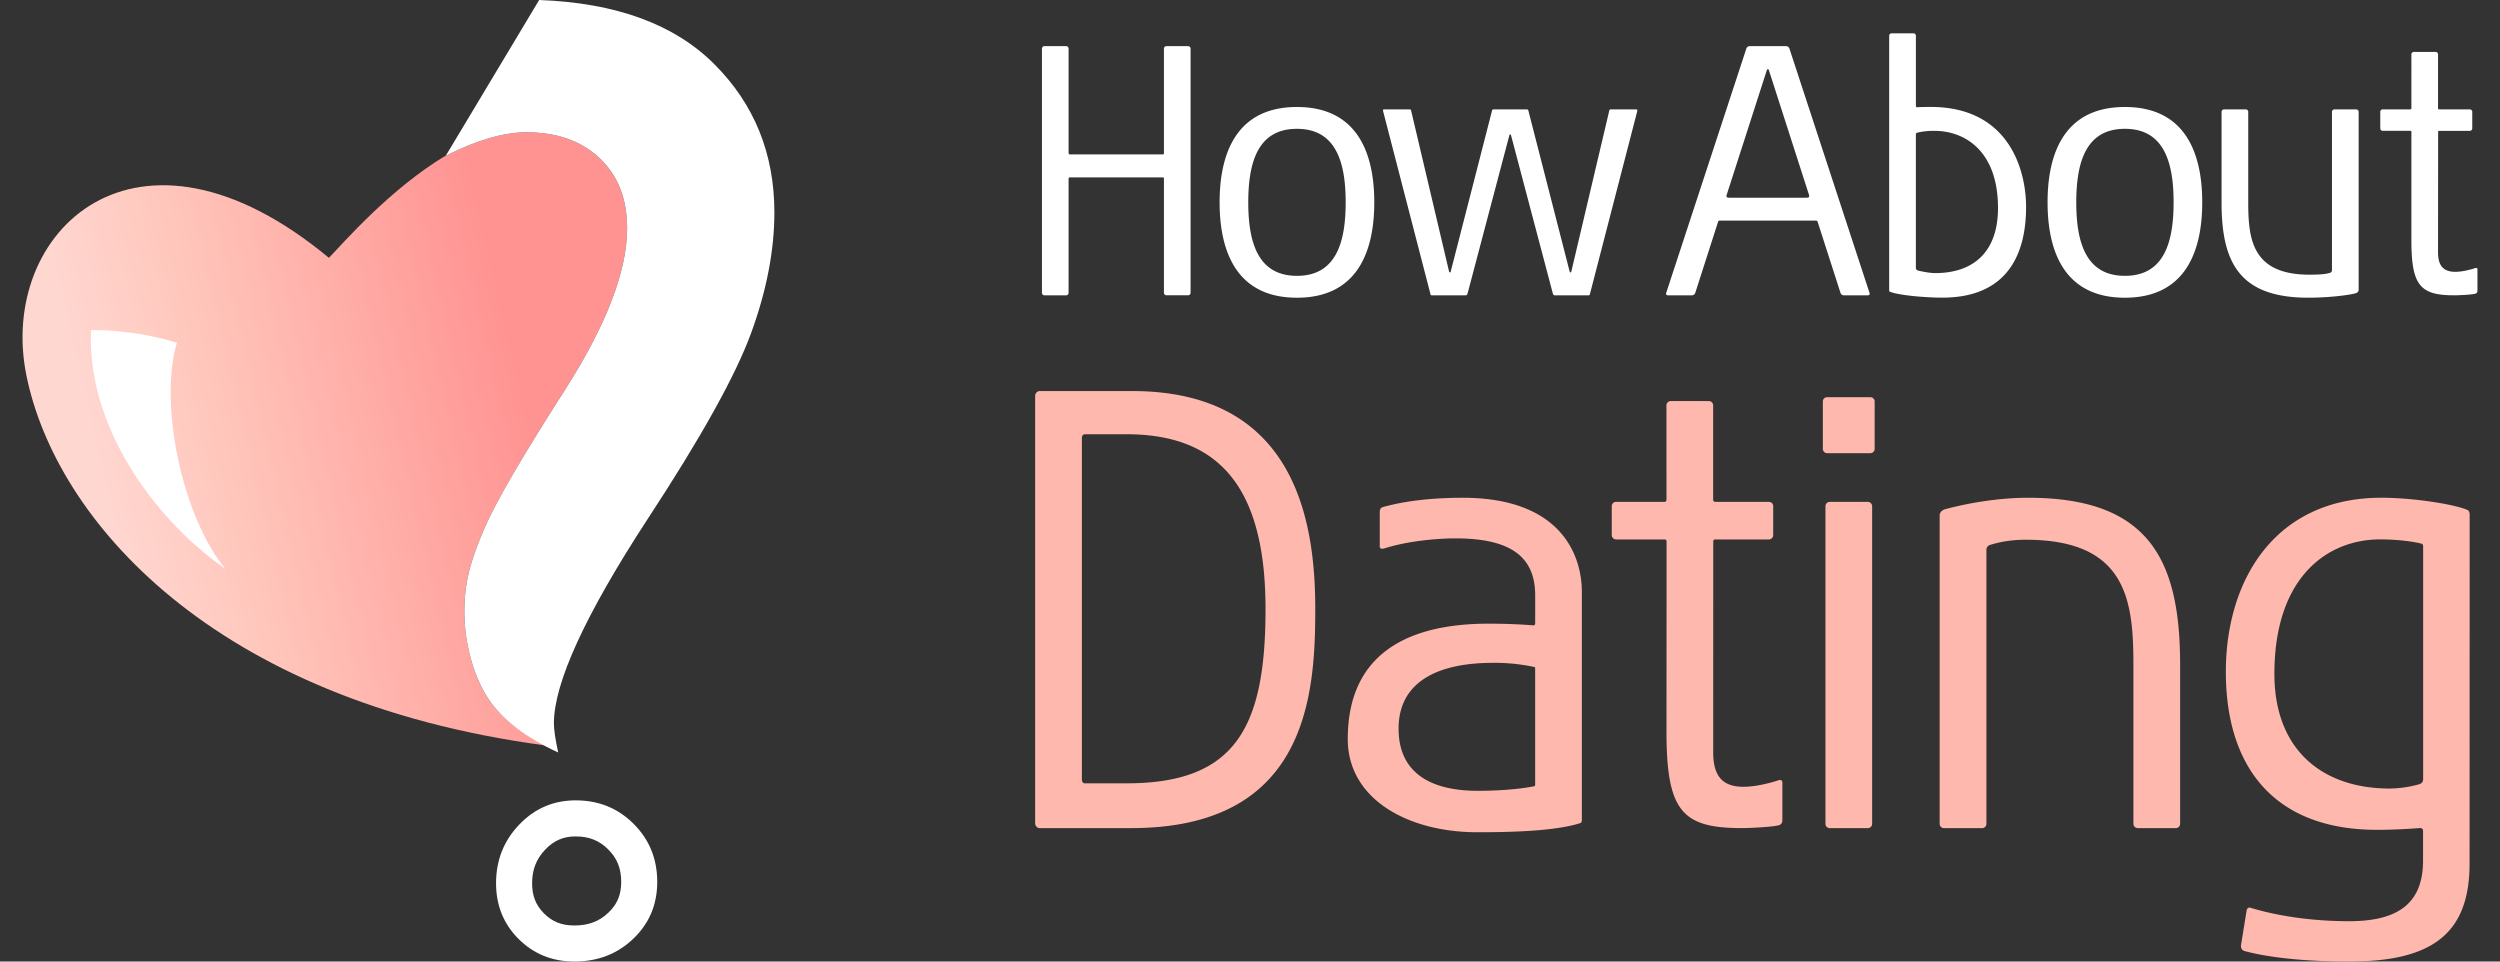
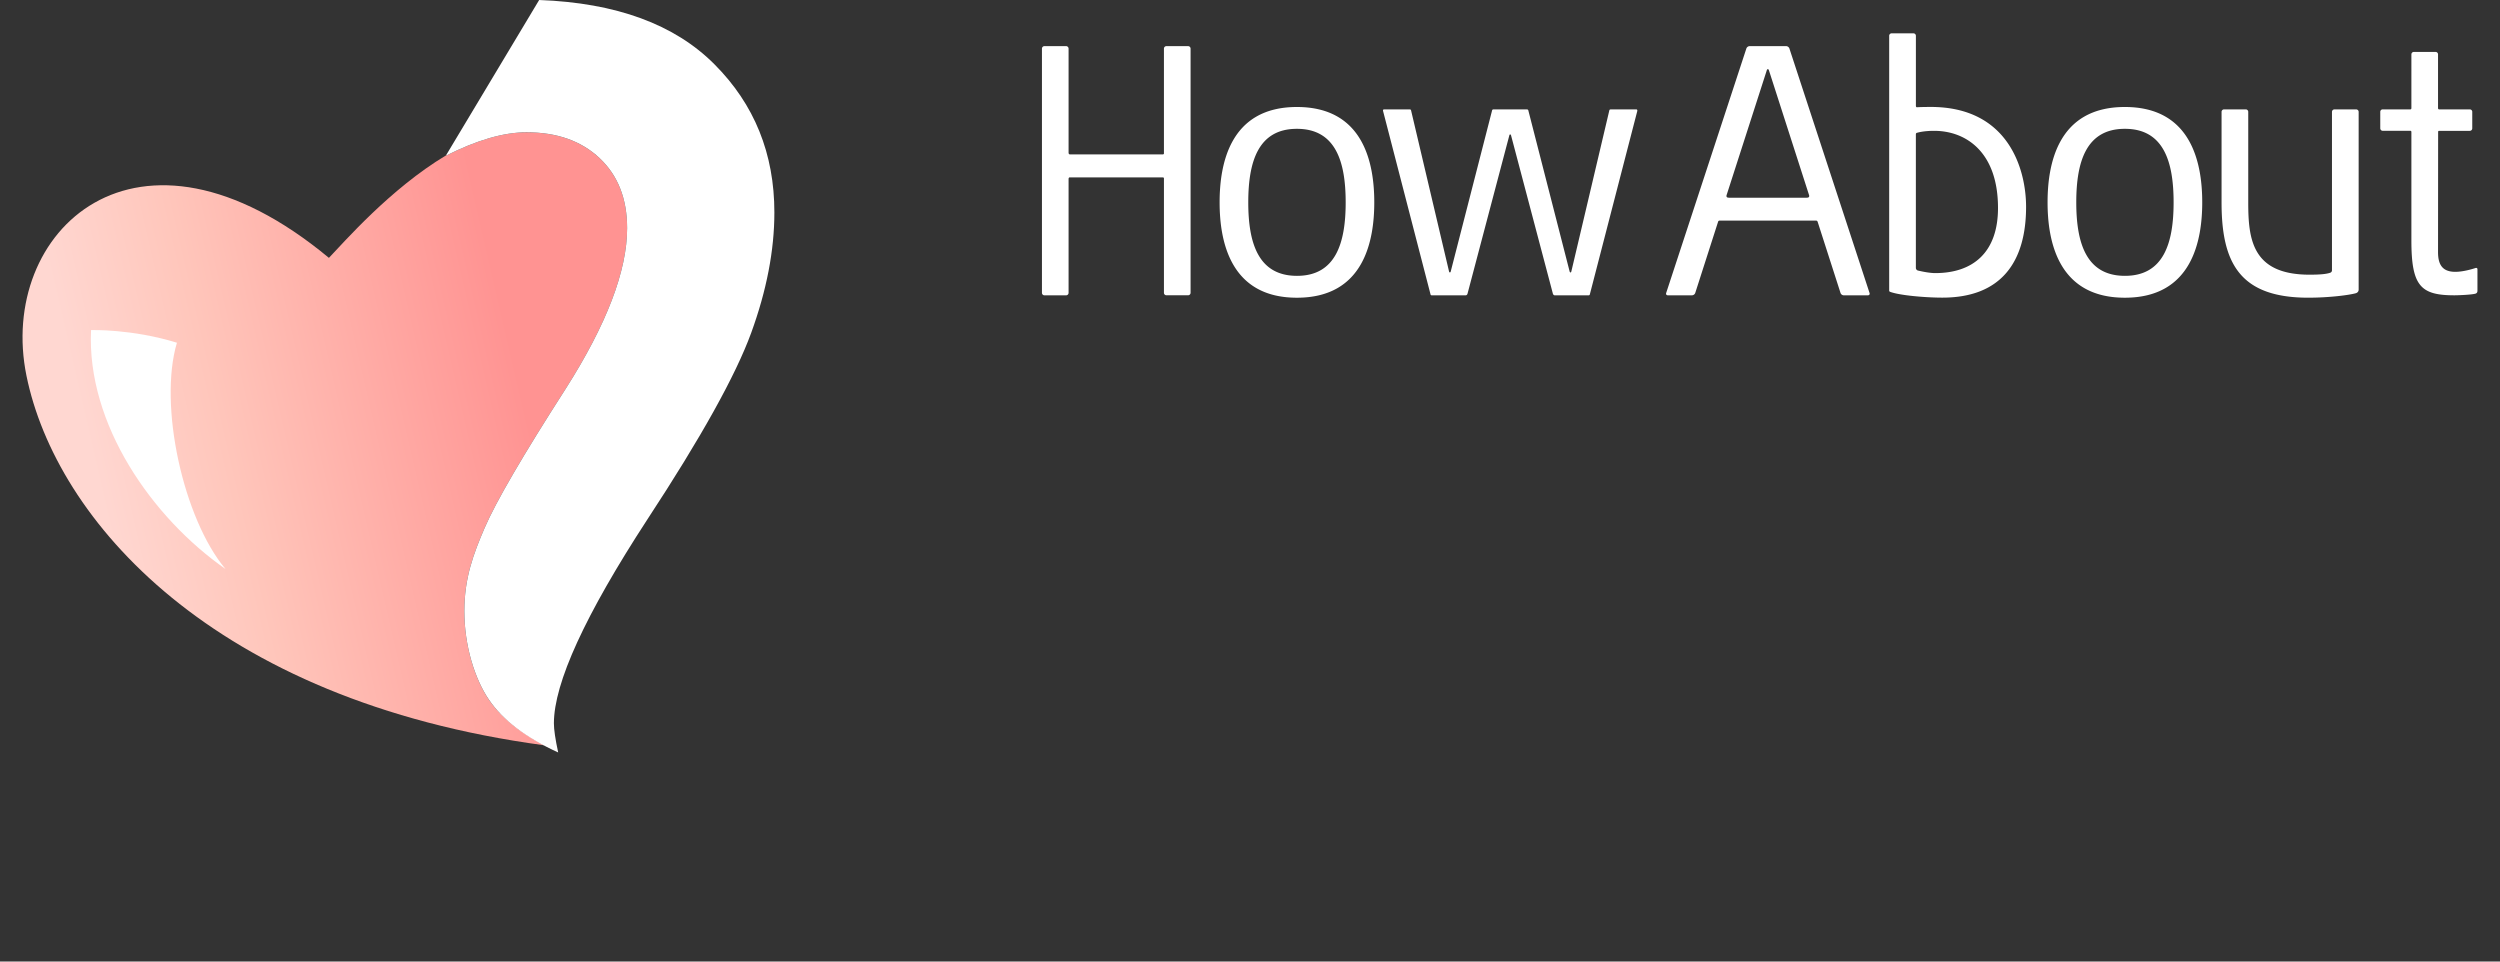
<svg xmlns="http://www.w3.org/2000/svg" width="104" height="40" viewBox="0 0 104 40">
  <rect x="0" y="0" width="104" height="40" fill="#333333" stroke="none" />
  <g>
    <linearGradient id="a" x1="636.42" x2="654.012" y1="592.655" y2="588.585" gradientTransform="translate(-632 -571)" gradientUnits="userSpaceOnUse">
      <stop offset="0" stop-color="#ffd7d1" />
      <stop offset=".302" stop-color="#ffc6bb" />
      <stop offset="1" stop-color="#ff9392" />
    </linearGradient>
    <path fill="url(#a)" d="M20.335 29.102c-.582-.856-1.018-2.235-1.018-3.676 0-1.379.377-2.379.842-3.461.467-1.084 1.592-3.016 3.375-5.793 1.703-2.68 2.555-4.906 2.555-6.68 0-1.221-.381-2.191-1.143-2.91-.764-.719-1.777-1.078-3.045-1.078-.951 0-2.07.324-3.357.977l.009-.016c-2.321 1.391-4.255 3.623-4.87 4.262C5.666 4.072-.122 9.641 1.101 15.631c1.22 5.975 7.715 13.512 21.539 15.373-1.034-.549-1.812-1.178-2.305-1.902z" />
    <g>
      <g>
        <path fill="#FFF" d="M18.544 6.48L22.429 0c3.203.119 5.635 1.01 7.293 2.676 1.662 1.664 2.492 3.719 2.492 6.162 0 1.576-.322 3.246-.965 5.01-.643 1.764-2.082 4.352-4.318 7.759-2.594 3.98-3.889 6.81-3.889 8.484 0 .256.059.66.178 1.211-1.342-.611-2.303-1.344-2.885-2.201-.582-.856-1.018-2.235-1.018-3.676 0-1.379.377-2.379.842-3.461.467-1.084 1.592-3.016 3.375-5.793 1.703-2.68 2.555-4.906 2.555-6.68 0-1.221-.381-2.191-1.143-2.91-.764-.719-1.777-1.078-3.045-1.078-.95.001-2.069.325-3.357.977z" />
      </g>
    </g>
    <g>
-       <path fill="#FFF" d="M23.949 34.795c.554 0 .983.17 1.353.541.373.373.54.789.54 1.352 0 .533-.163.927-.529 1.275-.383.367-.834.537-1.419.537-.525 0-.914-.154-1.26-.498-.344-.346-.498-.732-.498-1.258 0-.568.175-1.014.551-1.406.36-.375.749-.543 1.262-.543m0-1.5c-.922 0-1.703.334-2.346 1.006-.645.672-.967 1.486-.967 2.443 0 .92.312 1.691.938 2.318.627.623 1.4.938 2.32.938.973 0 1.791-.316 2.455-.953.662-.633.992-1.42.992-2.359 0-.955-.326-1.76-.98-2.414-.653-.653-1.457-.979-2.412-.979z" />
-     </g>
+       </g>
    <g>
      <g fill="#FFB8AE">
-         <path d="M47.098 16.268c6.84 0 7.617 5.503 7.617 9.07s-.324 9.111-7.656 9.111H43.22a.212.212 0 0 1-.158-.182V16.451c.023-.133.112-.172.171-.184l3.865.001zm-.229 16.318c4.518 0 5.777-2.309 5.777-7.248s-1.832-7.273-5.777-7.273h-1.756c-.053.012-.1.047-.107.143v14.235c.01.093.051.127.1.144l1.763-.001zm18.936-7.961v9.496c0 .068-.021.102-.07.121-1.09.355-3.127.379-4.286.379-2.871 0-5.382-1.373-5.382-3.875 0-3.809 2.869-4.801 5.849-4.801.771 0 1.396.031 1.875.07 0 0 .073.008.073-.086v-1.158c0-1.674-1.102-2.375-3.331-2.375-.632 0-1.916.088-2.945.418-.147.043-.19-.021-.19-.066v-1.451c0-.154.092-.191.104-.195.551-.158 1.631-.395 3.345-.395 4.108 0 4.958 2.406 4.958 3.918zm-1.942 3.215c0-.045.002-.08-.031-.092a7.874 7.874 0 0 0-1.721-.174c-2.225 0-3.93.738-3.93 2.74 0 1.742 1.2 2.584 3.301 2.584.725 0 1.639-.051 2.346-.191.035-.012.035-.047.035-.105V27.84zm10.151 4.611c.06-.018.133.014.133.094v1.562c0 .129-.047.17-.106.209-.188.082-1.246.133-1.576.133-2.478 0-3.139-.691-3.139-4.008l.004-7.908c0-.064-.035-.092-.074-.092H67.23a.184.184 0 0 1-.181-.181v-1.204a.18.18 0 0 1 .181-.179h2.022c.031 0 .07-.024.074-.086l-.002-3.928c0-.098.079-.178.18-.178h1.584c.101 0 .179.08.179.178v3.924c0 .062.051.09.08.09h2.237c.101 0 .181.078.181.179v1.204c0 .099-.08.181-.181.181h-2.237c-.054 0-.072.026-.076.104l-.002 8.736c0 .844.256 1.449 1.256 1.449.567 0 1.213-.189 1.486-.279h.003zm3.972-13.779c0 .1-.08.18-.18.18h-1.795a.18.18 0 0 1-.181-.18v-1.969c0-.1.08-.18.181-.18h1.795c.1 0 .18.08.18.18v1.969zm-2.047 2.389c0-.1.08-.182.18-.182h1.582c.1 0 .18.082.18.182V34.27a.18.18 0 0 1-.18.181h-1.582a.18.18 0 0 1-.18-.181V21.061zm14.754 6.593v6.615c0 .1-.08.18-.18.18h-1.582a.18.18 0 0 1-.181-.18v-6.615c0-2.699-.291-5.201-4.479-5.201-.691 0-1.211.125-1.515.227-.014.006-.118.062-.121.176V34.27a.179.179 0 0 1-.18.181h-1.584a.181.181 0 0 1-.181-.181V21.414c.025-.162.188-.217.203-.223.51-.142 1.933-.484 3.484-.484 5.039 0 6.316 2.602 6.316 6.947zm12.045-6.242l-.004 14.518c0 2.984-1.646 4.07-5.017 4.07-2.553 0-3.938-.32-4.372-.445-.056-.022-.13-.098-.121-.221l.239-1.48c.027-.074.076-.1.125-.1 1.541.469 3.111.568 4.129.568 1.847 0 3.082-.592 3.082-2.518V34.57c0-.122-.104-.125-.106-.125-.65.052-1.314.076-1.803.076-4.304 0-6.295-2.627-6.295-6.573 0-3.81 2.038-7.242 6.469-7.242 1.334 0 3.061.274 3.588.512.01.005.086.042.086.194zm-3.33 11.391a4.65 4.65 0 0 0 1.256-.186c.061-.025.139-.08.139-.199v-9.686c0-.058-.02-.088-.043-.107-.252-.074-.916-.186-1.75-.186-2.156 0-4.395 1.528-4.395 5.594 0 3.215 2.051 4.77 4.793 4.77z" />
-       </g>
+         </g>
      <g fill="#FFF">
        <path d="M49.426 1.92c.055 0 .102.045.102.102v10.16a.104.104 0 0 1-.102.102h-.902a.104.104 0 0 1-.104-.102V7.418c0-.012-.015-.039-.04-.039h-3.882c-.041 0-.045.059-.045.059v4.746a.104.104 0 0 1-.104.102h-.9a.104.104 0 0 1-.104-.102V2.023c0-.057.046-.104.104-.104h.9c.058 0 .104.047.104.104v4.342s.007.059.06.059h3.854c.032 0 .053-.016.053-.039V2.021c0-.057.047-.102.104-.102l.902.001zm7.744 6.498c0 1.561-.406 3.967-3.219 3.967-2.807 0-3.215-2.406-3.215-3.967 0-1.562.408-3.967 3.215-3.967 2.813 0 3.219 2.404 3.219 3.967zm-1.19 0c0-1.689-.414-3.059-2.029-3.059-1.611 0-2.023 1.369-2.023 3.059 0 1.688.412 3.057 2.027 3.057 1.613 0 2.025-1.37 2.025-3.057zm12.098-3.867s.049.006.031.076l-1.973 7.625c-.009.02-.025.033-.039.033H64.67c-.021 0-.055-.021-.07-.068L62.854 5.61l-.03-.02-.029.016-1.746 6.611c-.014.049-.049.068-.069.068h-1.43c-.014 0-.034-.012-.039-.035l-1.973-7.623c-.021-.07.03-.076.03-.076h1.078c.027 0 .045.014.052.031l1.584 6.719c.008.016.018.033.034.033s.027-.018.033-.035l1.724-6.713c.004-.016.022-.035.063-.035h1.387a.06.06 0 0 1 .054.037l1.721 6.711c.007.018.019.035.033.035.019 0 .026-.016.035-.033l1.584-6.717c.004-.014.021-.033.062-.033h1.066zm9.695 7.637c.02.055-.015.098-.07.098h-1.004a.148.148 0 0 1-.133-.098l-.951-2.958s-.014-.053-.064-.053h-4.016c-.047 0-.061.039-.064.053l-.949 2.957a.15.15 0 0 1-.133.098h-1.008c-.055 0-.088-.043-.068-.098l3.336-10.17a.152.152 0 0 1 .136-.098h1.521c.055 0 .115.045.133.098l3.334 10.171zm-5.949-4.063c-.004.018-.021.098.088.098l.016.002h3.23l.016-.002c.107 0 .09-.08.086-.098l-1.676-5.211c-.008-.018-.021-.037-.041-.037-.037 0-.049.061-.049.061l-1.67 5.187zm8.496-3.676c3.262 0 3.965 2.635 3.965 4.154 0 2.266-1.012 3.779-3.486 3.779-.633 0-1.76-.084-2.182-.246a.063.063 0 0 1-.027-.041V1.488c0-.057.047-.102.104-.102h.904c.055 0 .103.045.103.102v2.91c0 .049.022.061.038.064.115-.007.3-.013.581-.013zm.184 6.912c1.574 0 2.613-.863 2.613-2.709 0-2.332-1.336-3.209-2.656-3.209-.379 0-.613.051-.736.088-.012.01-.025.029-.025.062v5.547c0 .066.045.1.079.113.217.052.514.108.725.108zm11.109-2.943c0 1.561-.406 3.967-3.219 3.967-2.81 0-3.215-2.406-3.215-3.967 0-1.562.405-3.967 3.215-3.967 2.813 0 3.219 2.404 3.219 3.967zm-1.191 0c0-1.689-.412-3.059-2.027-3.059-1.61 0-2.022 1.369-2.022 3.059 0 1.688.412 3.057 2.024 3.057 1.615 0 2.025-1.37 2.025-3.057zm7.594-3.867c.058 0 .104.047.104.102v7.395c0 .115-.104.146-.117.15-.291.08-1.103.186-1.983.186-2.871 0-3.603-1.48-3.603-3.959V4.652c0-.055.047-.102.104-.102h.903c.056 0 .103.047.103.102v3.771c0 1.539.166 3.004 2.553 3.004.396 0 .695-.021.865-.084 0 0 .065-.023.065-.1V4.652c0-.055.048-.102.104-.102l.902.001zm5.046 6.648v.893c0 .072-.027.096-.062.117-.108.049-.709.076-.899.076-1.41 0-1.787-.393-1.787-2.283v-4.51c0-.035-.019-.051-.041-.051h-1.152a.103.103 0 0 1-.102-.104V4.65a.1.1 0 0 1 .102-.1h1.152c.018 0 .041-.016.041-.051V2.262c0-.057.047-.102.102-.102h.904c.057 0 .102.045.102.102v2.236c0 .037.027.053.045.053h1.277a.1.1 0 0 1 .102.1v.688a.103.103 0 0 1-.102.104h-1.277c-.031 0-.041.016-.041.057l-.004 4.982c0 .48.145.826.717.826.324 0 .691-.109.848-.16.033-.011.075.006.075.051z" />
      </g>
    </g>
    <path fill="#FFF" d="M3.788 13.732s1.689-.057 3.572.525c-.777 2.611.27 7.33 2.021 9.414-3.045-2.124-5.783-6.025-5.593-9.939z" />
  </g>
</svg>